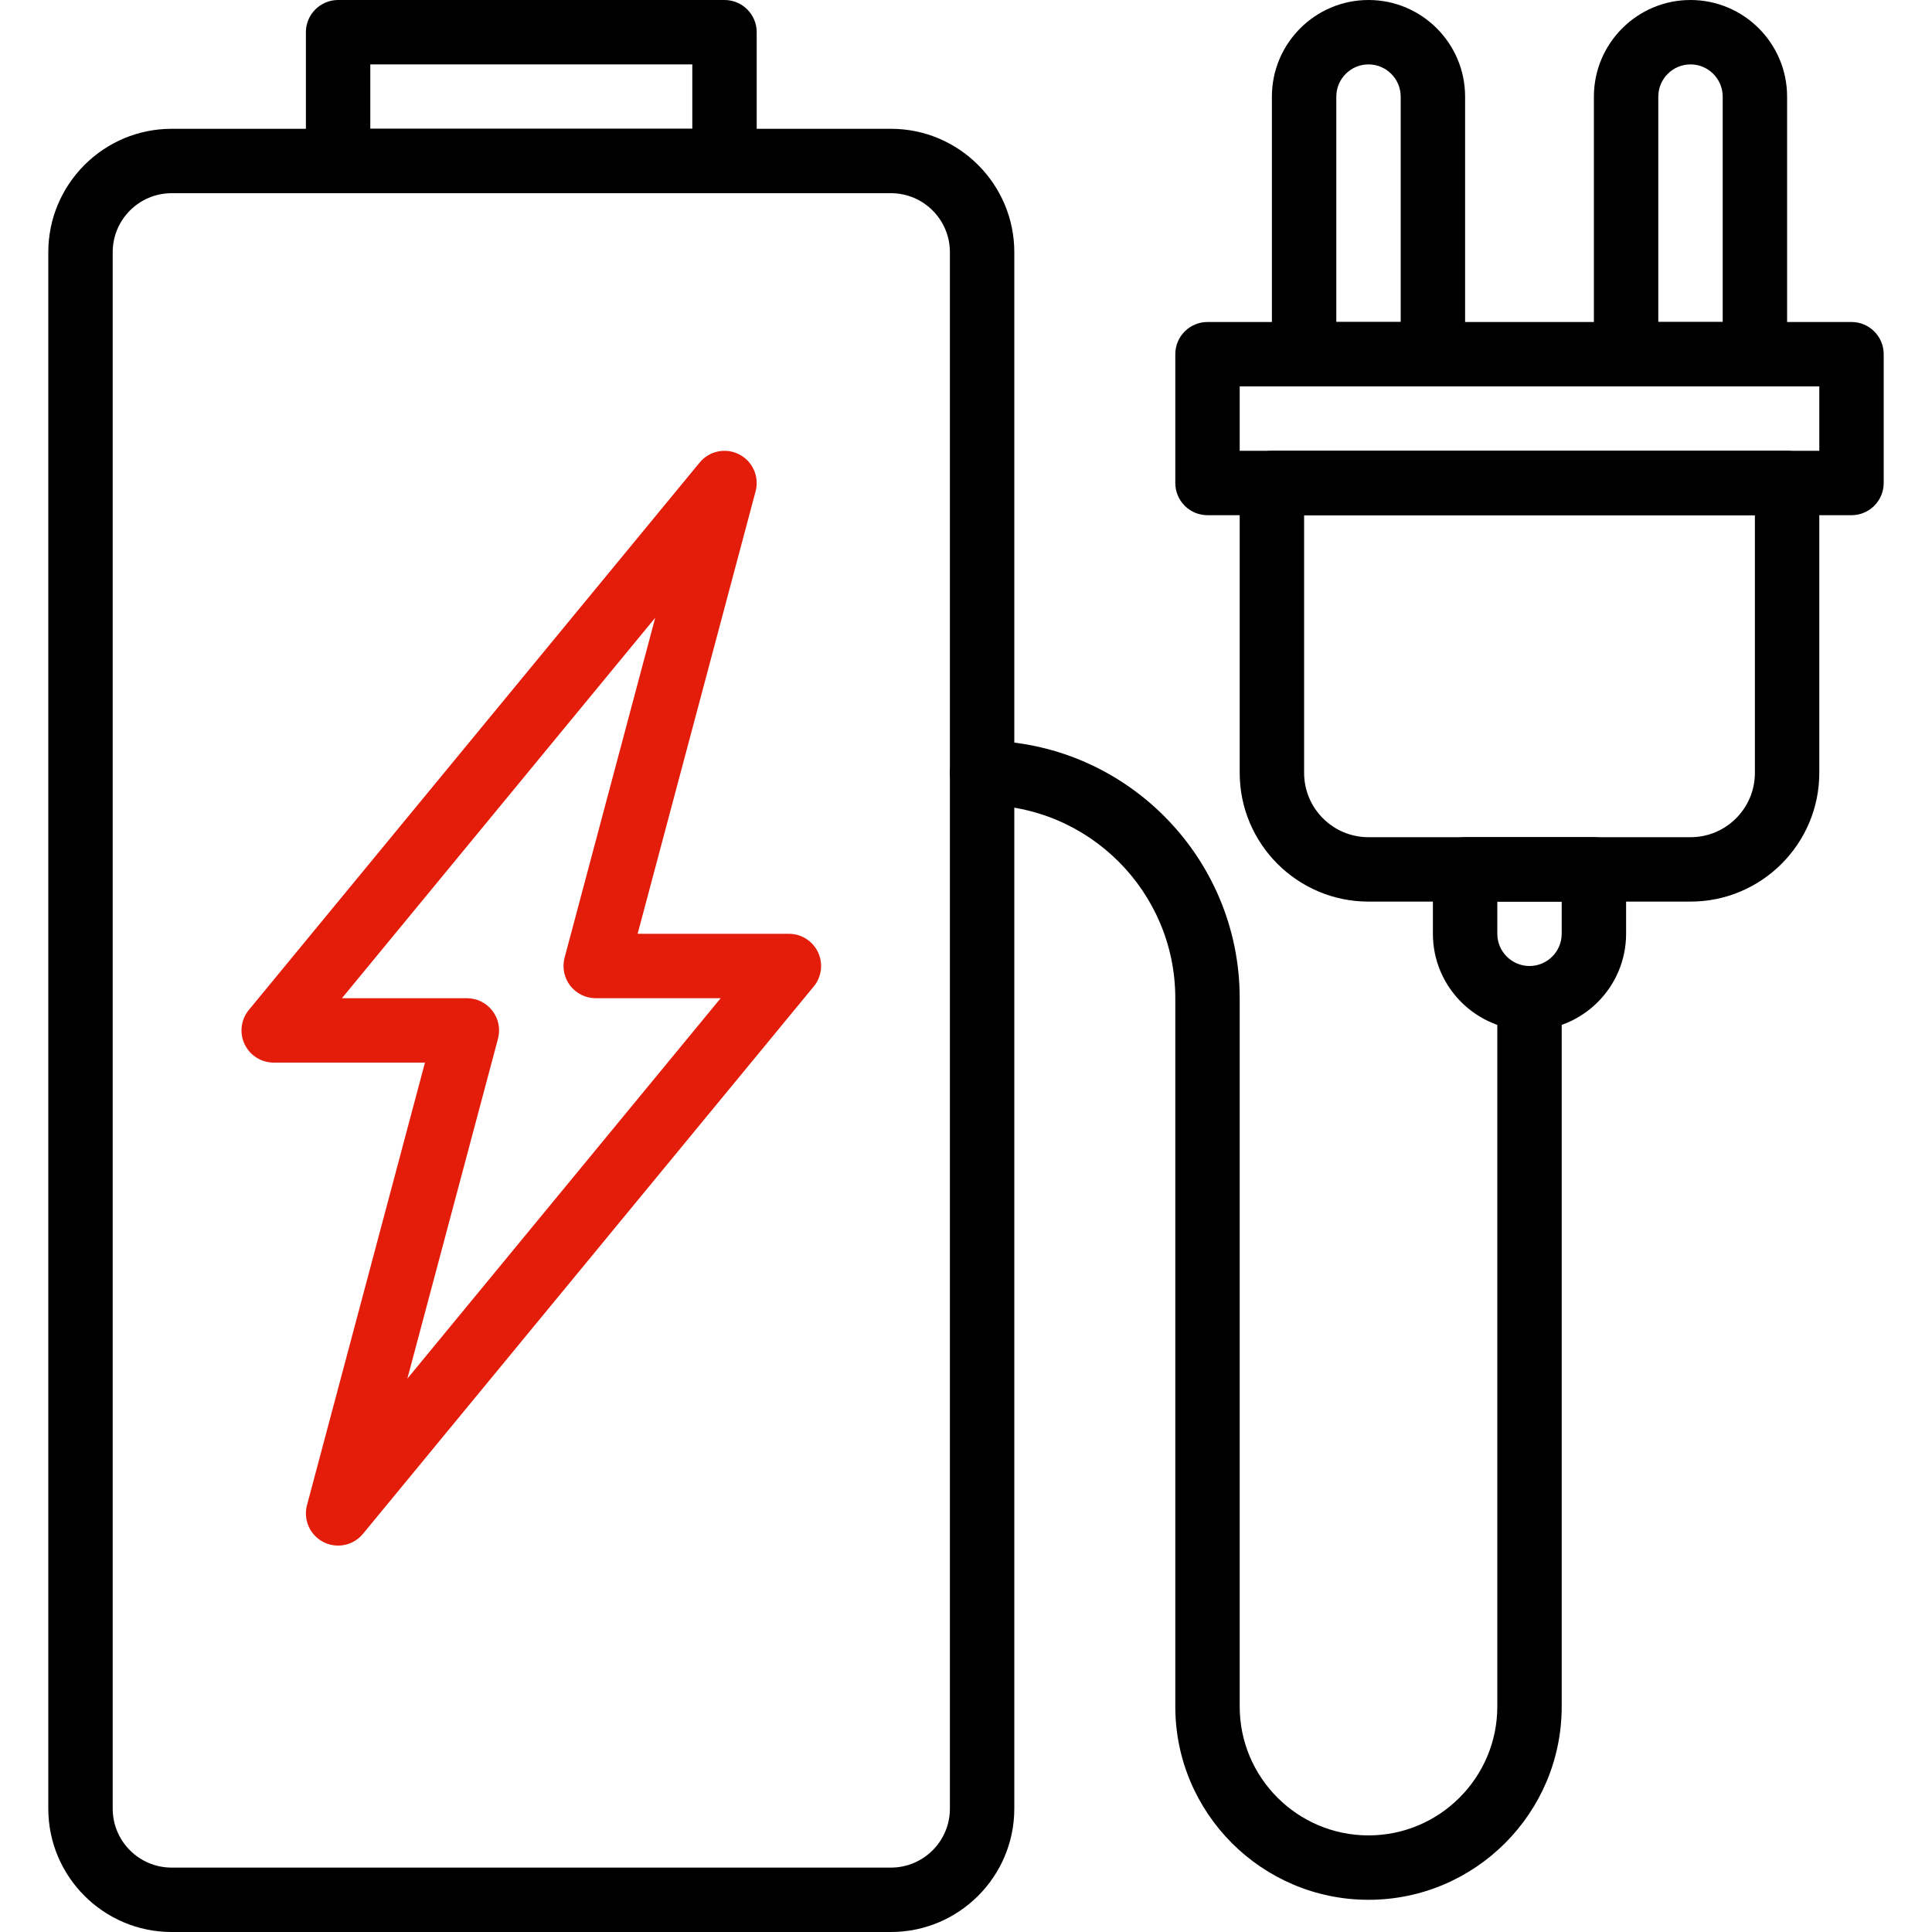
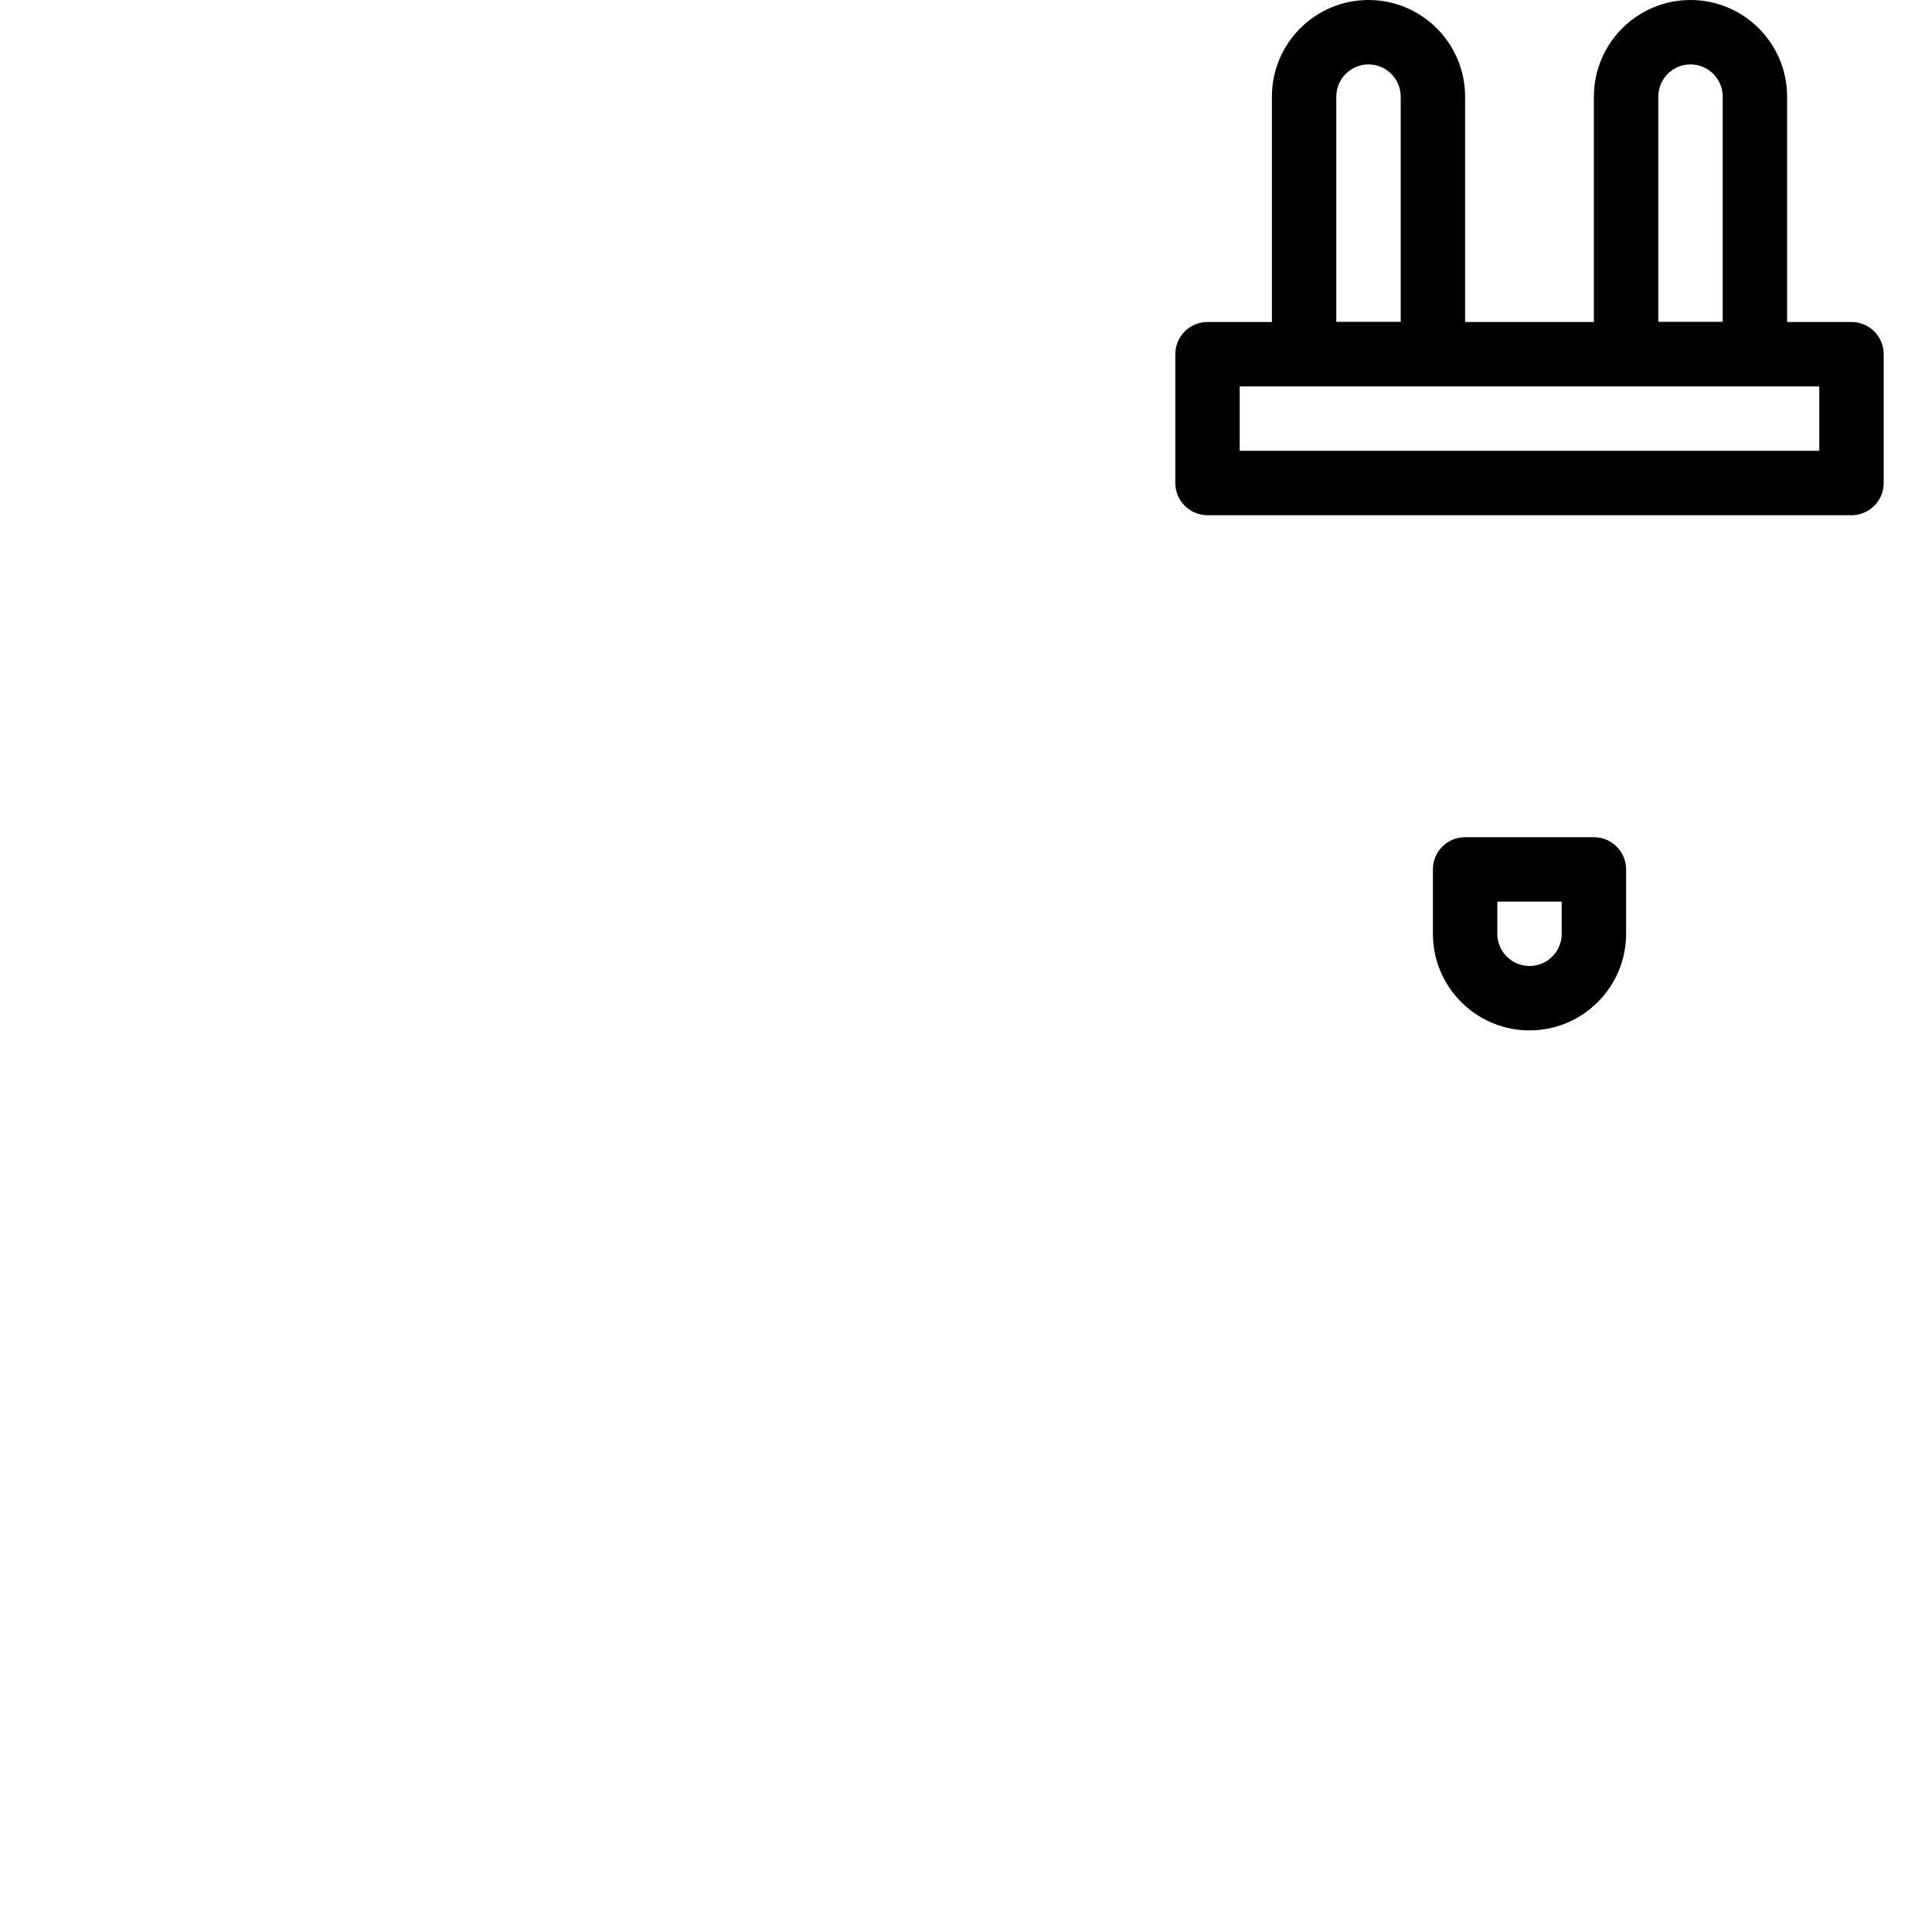
<svg xmlns="http://www.w3.org/2000/svg" width="84" height="84" viewBox="0 0 84 84" fill="none">
  <g clip-path="url(#clip0_1469_395)">
-     <path d="M35.566 41.402C35.335 40.912 34.842 40.6 34.3 40.6H27.723L32.852 21.362C33.022 20.725 32.725 20.058 32.14 19.757C31.555 19.454 30.838 19.602 30.419 20.111L10.819 43.911C10.475 44.328 10.403 44.908 10.634 45.398C10.866 45.888 11.358 46.2 11.9 46.2H18.477L13.348 65.439C13.178 66.076 13.475 66.744 14.06 67.045C14.263 67.15 14.483 67.2 14.7 67.2C15.107 67.2 15.508 67.022 15.781 66.689L35.381 42.889C35.725 42.472 35.797 41.892 35.566 41.402ZM17.711 59.941L21.652 45.161C21.764 44.741 21.675 44.293 21.41 43.948C21.145 43.603 20.735 43.4 20.3 43.4H14.867L28.488 26.859L24.547 41.639C24.436 42.059 24.525 42.507 24.79 42.853C25.054 43.197 25.465 43.4 25.9 43.4H31.333L17.711 59.941Z" fill="#E31D0A" />
-     <path d="M31.5 0H14.7C13.927 0 13.3 0.627 13.3 1.4V7C13.3 7.773 13.927 8.4 14.7 8.4H31.5C32.273 8.4 32.9 7.773 32.9 7V1.4C32.9 0.627 32.273 0 31.5 0ZM30.1 5.6H16.1V2.8H30.1L30.1 5.6Z" fill="black" />
-     <path d="M38.737 5.6H7.463C4.505 5.6 2.1 8.007 2.1 10.963V78.637C2.1 81.593 4.505 84 7.463 84H38.737C41.693 84 44.1 81.593 44.1 78.637V10.963C44.1 8.007 41.693 5.6 38.737 5.6ZM41.3 78.637C41.3 80.051 40.151 81.2 38.736 81.2H7.463C6.049 81.2 4.9 80.051 4.9 78.637V10.963C4.9 9.549 6.049 8.4 7.463 8.4H38.737C40.151 8.4 41.3 9.549 41.3 10.963L41.3 78.637Z" fill="black" />
    <path d="M59.5 0C57.184 0 55.3 1.884 55.3 4.2V15.4C55.3 16.173 55.927 16.8 56.7 16.8H62.3C63.073 16.8 63.7 16.173 63.7 15.4V4.2C63.7 1.884 61.816 0 59.5 0ZM60.9 14H58.1V4.2C58.1 3.429 58.728 2.8 59.5 2.8C60.271 2.8 60.9 3.429 60.9 4.2V14H60.9Z" fill="black" />
    <path d="M73.5 0C71.184 0 69.3 1.884 69.3 4.2V15.4C69.3 16.173 69.927 16.8 70.7 16.8H76.3C77.073 16.8 77.7 16.173 77.7 15.4V4.2C77.7 1.884 75.816 0 73.5 0ZM74.9 14H72.1V4.2C72.1 3.429 72.728 2.8 73.5 2.8C74.271 2.8 74.9 3.429 74.9 4.2L74.9 14Z" fill="black" />
    <path d="M80.5 14H52.5C51.727 14 51.1 14.627 51.1 15.4V21C51.1 21.773 51.727 22.4 52.5 22.4H80.5C81.273 22.4 81.9 21.773 81.9 21V15.4C81.9 14.627 81.273 14 80.5 14ZM79.1 19.6H53.9V16.8H79.1V19.6Z" fill="black" />
-     <path d="M77.7 19.6H55.3C54.527 19.6 53.9 20.227 53.9 21V33.602C53.9 36.688 56.412 39.2 59.499 39.2H73.501C76.588 39.2 79.1 36.688 79.1 33.602V21C79.1 20.227 78.473 19.6 77.7 19.6ZM76.3 33.602C76.3 35.146 75.046 36.4 73.503 36.4H59.499C57.954 36.4 56.7 35.146 56.7 33.602V22.4H76.3V33.602Z" fill="black" />
    <path d="M69.3 36.4H63.7C62.927 36.4 62.3 37.027 62.3 37.8V40.6C62.3 42.916 64.184 44.8 66.5 44.8C68.816 44.8 70.7 42.916 70.7 40.6V37.8C70.7 37.027 70.073 36.4 69.3 36.4ZM67.9 40.6C67.9 41.371 67.272 42 66.5 42C65.729 42 65.1 41.371 65.1 40.6V39.2H67.9V40.6H67.9Z" fill="black" />
-     <path d="M66.5 42C65.727 42 65.1 42.627 65.1 43.4V74.2C65.1 77.288 62.588 79.8 59.5 79.8C56.412 79.8 53.9 77.288 53.9 74.2V43.4C53.9 37.224 48.876 32.2 42.7 32.2C41.927 32.2 41.3 32.827 41.3 33.6C41.3 34.373 41.927 35 42.7 35C47.333 35 51.1 38.767 51.1 43.4V74.2C51.1 78.832 54.867 82.6 59.5 82.6C64.133 82.6 67.9 78.832 67.9 74.2V43.4C67.9 42.627 67.273 42 66.5 42Z" fill="black" />
  </g>
  <defs>
    <clipPath id="clip0_1469_395">
      <rect width="84" height="84" fill="white" />
    </clipPath>
  </defs>
</svg>